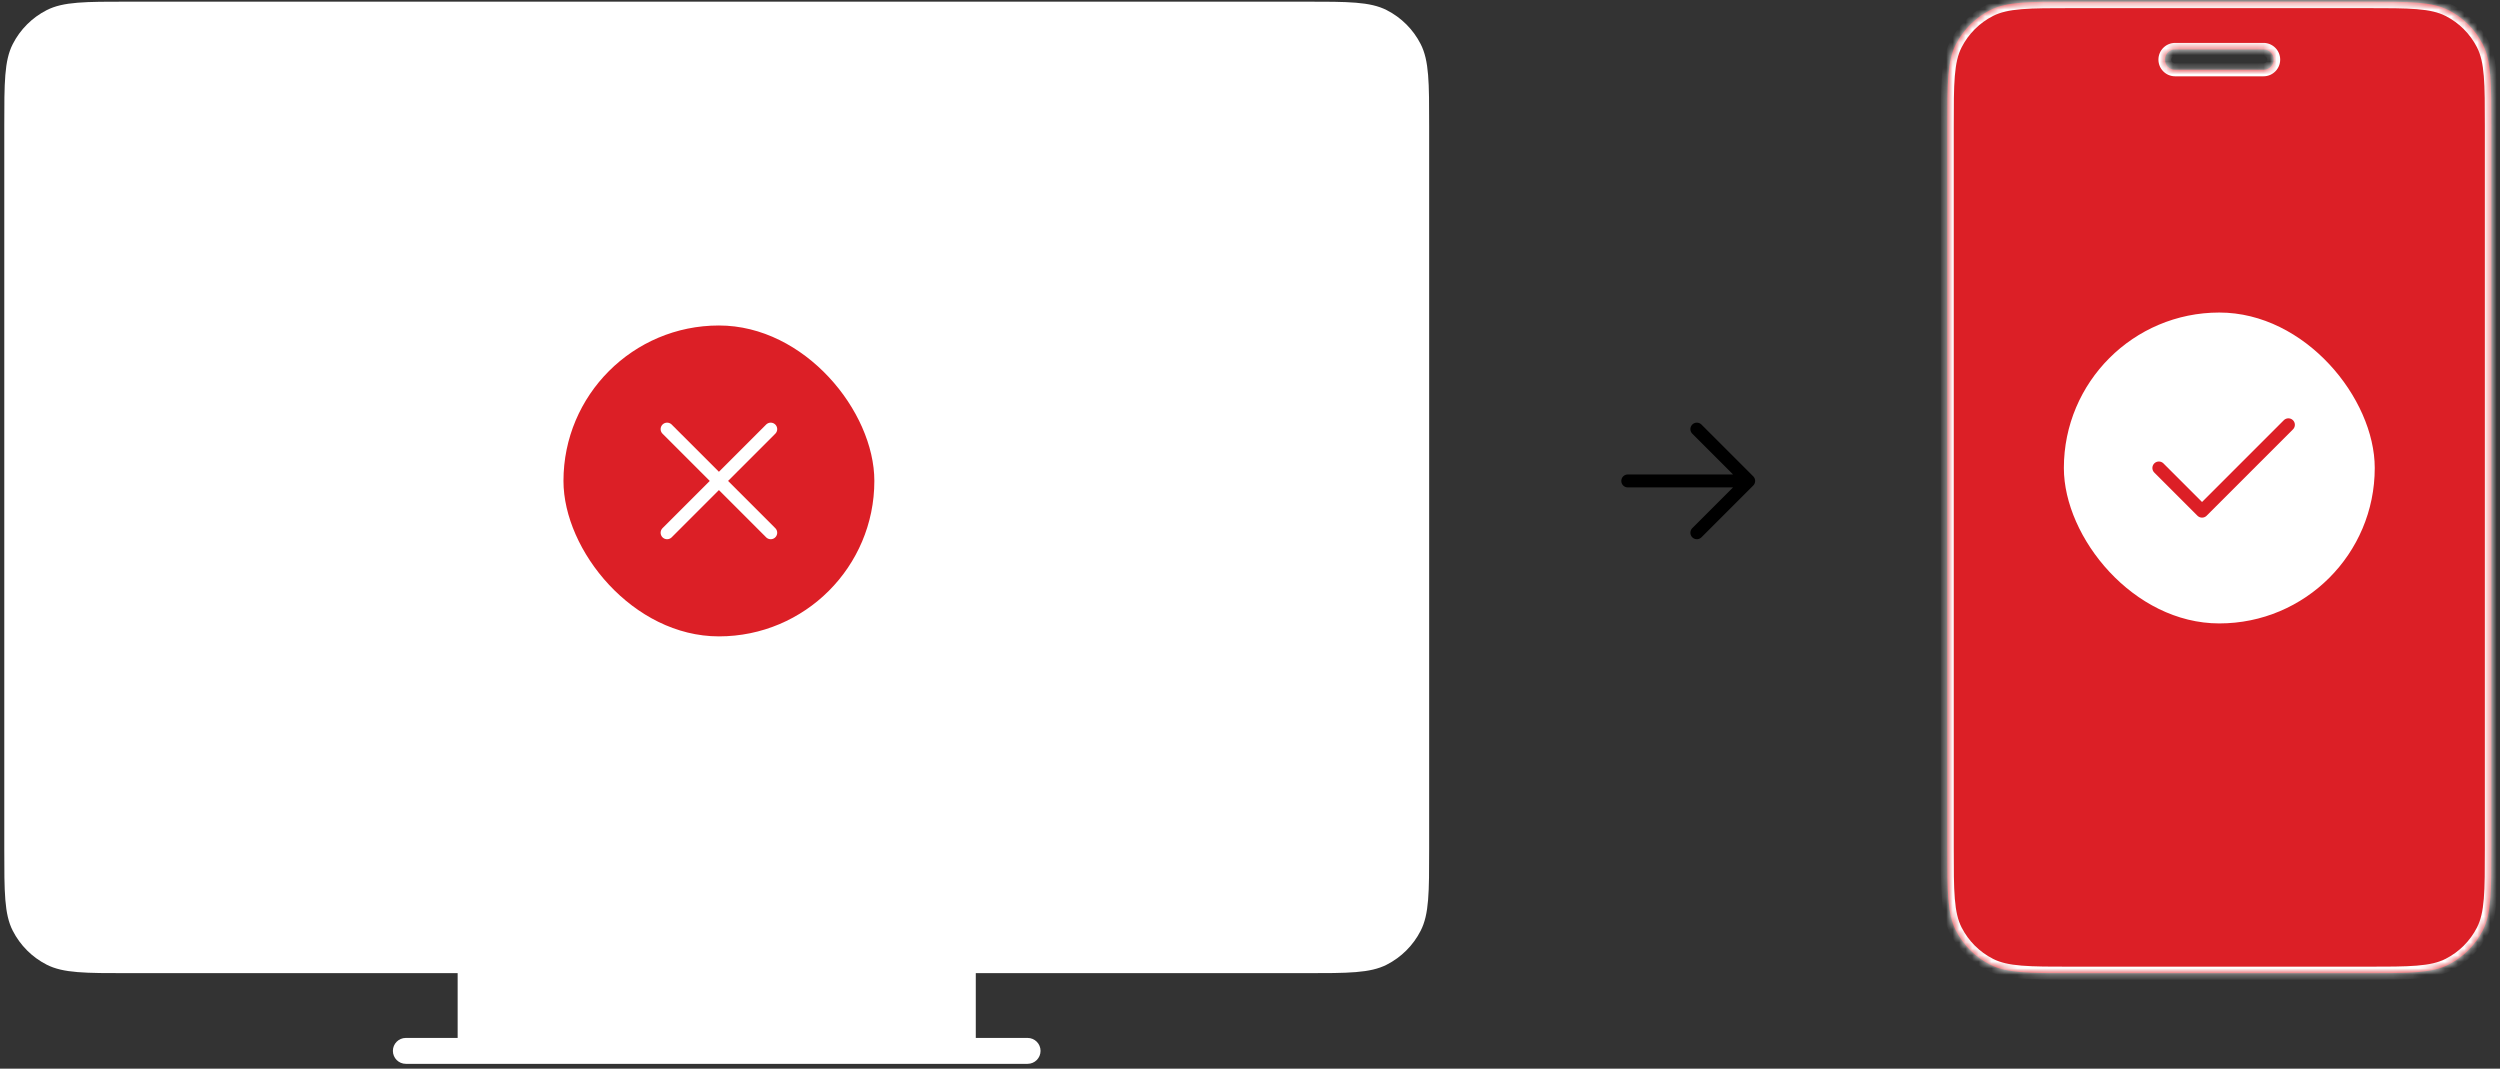
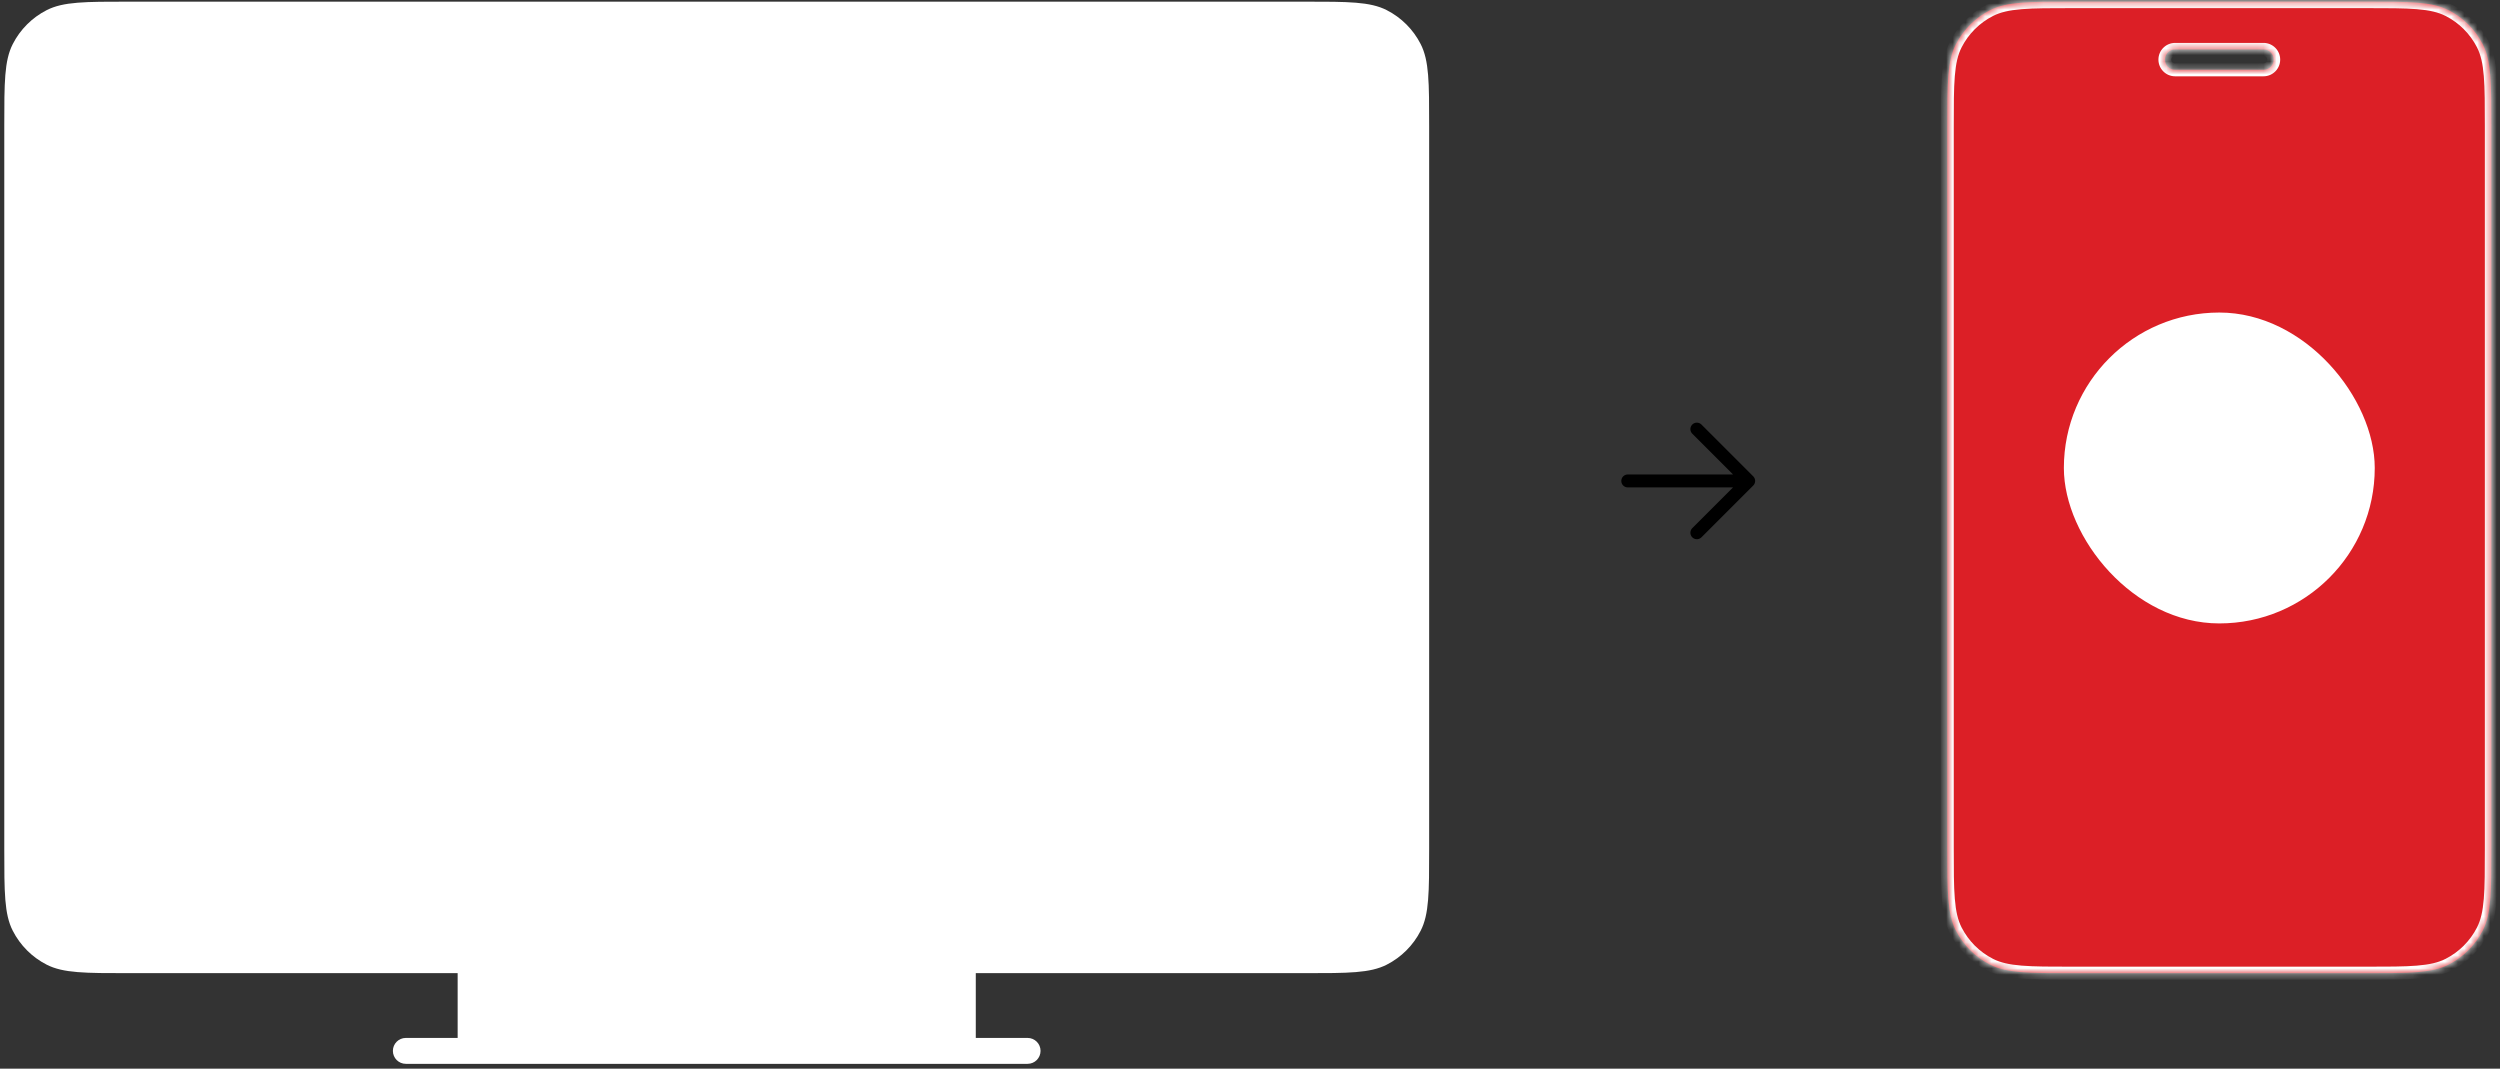
<svg xmlns="http://www.w3.org/2000/svg" width="386" height="165" viewBox="0 0 386 165" fill="none">
  <rect x="0" y="0" width="386" height="165" fill="#333333" stroke="none" />
  <path fill-rule="evenodd" clip-rule="evenodd" d="M0.661 19.456C0.661 12.735 0.661 9.375 1.969 6.808C3.12 4.55 4.955 2.714 7.213 1.564C9.78 0.256 13.14 0.256 19.861 0.256H201.461C208.182 0.256 211.542 0.256 214.109 1.564C216.367 2.714 218.203 4.55 219.353 6.808C220.661 9.375 220.661 12.735 220.661 19.456V131.056C220.661 137.776 220.661 141.137 219.353 143.704C218.203 145.961 216.367 147.797 214.109 148.948C211.542 150.256 208.182 150.256 201.461 150.256H150.661V160.256H158.661C159.766 160.256 160.661 161.151 160.661 162.256C160.661 163.36 159.766 164.256 158.661 164.256H62.661C61.557 164.256 60.661 163.36 60.661 162.256C60.661 161.151 61.557 160.256 62.661 160.256H70.661V150.256H19.861C13.14 150.256 9.78 150.256 7.213 148.948C4.955 147.797 3.12 145.961 1.969 143.704C0.661 141.137 0.661 137.776 0.661 131.056V19.456Z" fill="white" />
-   <rect x="87" y="50.256" width="48" height="48" rx="24" fill="#DC1F26" />
-   <path d="M119 66.256L103 82.256M103 66.256L119 82.256" stroke="white" stroke-width="2" stroke-linecap="round" stroke-linejoin="round" />
  <path d="M251.328 74.256H269.995M269.995 74.256L261.995 82.256M269.995 74.256L261.995 66.256" stroke="black" stroke-width="2" stroke-linecap="round" stroke-linejoin="round" />
  <mask id="path-6-inside-1_4572_3964" fill="white">
    <path fill-rule="evenodd" clip-rule="evenodd" d="M378.056 1.574C375.469 0.256 372.081 0.256 365.306 0.256L320.016 0.256C313.241 0.256 309.854 0.256 307.266 1.574C304.99 2.734 303.139 4.584 301.98 6.861C300.661 9.448 300.661 12.836 300.661 19.61L300.661 130.901C300.661 137.676 300.661 141.063 301.98 143.651C303.139 145.927 304.99 147.777 307.266 148.937C309.854 150.256 313.241 150.256 320.016 150.256H365.306C372.081 150.256 375.469 150.256 378.056 148.937C380.332 147.777 382.183 145.927 383.343 143.651C384.661 141.063 384.661 137.676 384.661 130.901L384.661 19.61C384.661 12.836 384.661 9.448 383.343 6.861C382.183 4.584 380.332 2.734 378.056 1.574ZM351.061 9.203C351.061 10.075 350.354 10.782 349.482 10.782L335.84 10.782C334.968 10.782 334.261 10.075 334.261 9.203C334.261 8.331 334.968 7.624 335.84 7.624L349.482 7.624C350.354 7.624 351.061 8.331 351.061 9.203Z" />
  </mask>
  <path fill-rule="evenodd" clip-rule="evenodd" d="M378.056 1.574C375.469 0.256 372.081 0.256 365.306 0.256L320.016 0.256C313.241 0.256 309.854 0.256 307.266 1.574C304.99 2.734 303.139 4.584 301.98 6.861C300.661 9.448 300.661 12.836 300.661 19.61L300.661 130.901C300.661 137.676 300.661 141.063 301.98 143.651C303.139 145.927 304.99 147.777 307.266 148.937C309.854 150.256 313.241 150.256 320.016 150.256H365.306C372.081 150.256 375.469 150.256 378.056 148.937C380.332 147.777 382.183 145.927 383.343 143.651C384.661 141.063 384.661 137.676 384.661 130.901L384.661 19.61C384.661 12.836 384.661 9.448 383.343 6.861C382.183 4.584 380.332 2.734 378.056 1.574ZM351.061 9.203C351.061 10.075 350.354 10.782 349.482 10.782L335.84 10.782C334.968 10.782 334.261 10.075 334.261 9.203C334.261 8.331 334.968 7.624 335.84 7.624L349.482 7.624C350.354 7.624 351.061 8.331 351.061 9.203Z" fill="#DC1F26" />
  <path d="M365.306 0.256V1.256V0.256ZM378.056 1.574L377.602 2.465V2.465L378.056 1.574ZM320.016 0.256V-0.744V0.256ZM307.266 1.574L306.812 0.683V0.683L307.266 1.574ZM301.98 6.861L302.871 7.315H302.871L301.98 6.861ZM300.661 19.61L301.661 19.61L300.661 19.61ZM300.661 130.901H299.661H300.661ZM301.98 143.651L301.089 144.105H301.089L301.98 143.651ZM307.266 148.937L306.812 149.828H306.812L307.266 148.937ZM378.056 148.937L378.51 149.828L378.056 148.937ZM383.343 143.651L384.234 144.105L383.343 143.651ZM384.661 130.901H383.661H384.661ZM384.661 19.61L385.661 19.61V19.61H384.661ZM383.343 6.861L384.234 6.407V6.407L383.343 6.861ZM349.482 10.782V11.782V10.782ZM335.84 10.782L335.84 9.782H335.84V10.782ZM335.84 7.624L335.84 6.624H335.84V7.624ZM349.482 7.624V8.624V7.624ZM365.306 1.256C368.71 1.256 371.203 1.256 373.17 1.417C375.125 1.577 376.473 1.89 377.602 2.465L378.51 0.683C377.052 -0.06 375.412 -0.406 373.333 -0.576C371.266 -0.745 368.677 -0.744 365.306 -0.744V1.256ZM320.016 1.256L365.306 1.256V-0.744L320.016 -0.744V1.256ZM307.72 2.465C308.849 1.89 310.197 1.577 312.152 1.417C314.119 1.256 316.612 1.256 320.016 1.256V-0.744C316.645 -0.744 314.057 -0.745 311.989 -0.576C309.91 -0.406 308.27 -0.06 306.812 0.683L307.72 2.465ZM302.871 7.315C303.934 5.227 305.632 3.529 307.72 2.465L306.812 0.683C304.348 1.939 302.344 3.942 301.089 6.407L302.871 7.315ZM301.661 19.61C301.661 16.206 301.662 13.714 301.823 11.747C301.982 9.791 302.295 8.444 302.871 7.315L301.089 6.407C300.346 7.865 299.999 9.505 299.829 11.584C299.66 13.651 299.661 16.239 299.661 19.61L301.661 19.61ZM301.661 130.901L301.661 19.61L299.661 19.61L299.661 130.901H301.661ZM302.871 143.197C302.295 142.067 301.982 140.72 301.823 138.764C301.662 136.797 301.661 134.305 301.661 130.901H299.661C299.661 134.272 299.66 136.86 299.829 138.927C299.999 141.006 300.346 142.646 301.089 144.105L302.871 143.197ZM307.72 148.046C305.632 146.982 303.934 145.285 302.871 143.197L301.089 144.105C302.344 146.569 304.348 148.573 306.812 149.828L307.72 148.046ZM320.016 149.256C316.612 149.256 314.119 149.255 312.152 149.094C310.197 148.934 308.849 148.622 307.72 148.046L306.812 149.828C308.27 150.571 309.91 150.918 311.989 151.087C314.057 151.256 316.645 151.256 320.016 151.256V149.256ZM365.306 149.256H320.016V151.256H365.306V149.256ZM377.602 148.046C376.473 148.622 375.125 148.934 373.17 149.094C371.203 149.255 368.71 149.256 365.306 149.256V151.256C368.677 151.256 371.266 151.256 373.333 151.087C375.412 150.918 377.052 150.571 378.51 149.828L377.602 148.046ZM382.452 143.197C381.388 145.285 379.69 146.982 377.602 148.046L378.51 149.828C380.974 148.573 382.978 146.569 384.234 144.105L382.452 143.197ZM383.661 130.901C383.661 134.305 383.66 136.797 383.5 138.764C383.34 140.72 383.027 142.067 382.452 143.197L384.234 144.105C384.977 142.646 385.323 141.006 385.493 138.927C385.662 136.86 385.661 134.272 385.661 130.901H383.661ZM383.661 19.61L383.661 130.901H385.661L385.661 19.61L383.661 19.61ZM382.452 7.315C383.027 8.444 383.34 9.791 383.5 11.747C383.66 13.714 383.661 16.206 383.661 19.61H385.661C385.661 16.239 385.662 13.651 385.493 11.584C385.323 9.505 384.977 7.865 384.234 6.407L382.452 7.315ZM377.602 2.465C379.69 3.529 381.388 5.227 382.452 7.315L384.234 6.407C382.978 3.942 380.974 1.939 378.51 0.683L377.602 2.465ZM349.482 11.782C350.907 11.782 352.061 10.627 352.061 9.203H350.061C350.061 9.523 349.802 9.782 349.482 9.782V11.782ZM335.84 11.782L349.482 11.782L349.482 9.782L335.84 9.782L335.84 11.782ZM333.261 9.203C333.261 10.627 334.416 11.782 335.84 11.782V9.782C335.52 9.782 335.261 9.523 335.261 9.203H333.261ZM335.84 6.624C334.416 6.624 333.261 7.779 333.261 9.203H335.261C335.261 8.883 335.52 8.624 335.84 8.624V6.624ZM349.482 6.624L335.84 6.624L335.84 8.624L349.482 8.624L349.482 6.624ZM352.061 9.203C352.061 7.779 350.907 6.624 349.482 6.624V8.624C349.802 8.624 350.061 8.883 350.061 9.203H352.061Z" fill="white" mask="url(#path-6-inside-1_4572_3964)" />
  <rect x="318.661" y="48.256" width="48" height="48" rx="24" fill="white" />
-   <path d="M333.328 72.256L339.995 78.922L353.328 65.589" stroke="#DC1F26" stroke-width="2" stroke-linecap="round" stroke-linejoin="round" />
</svg>